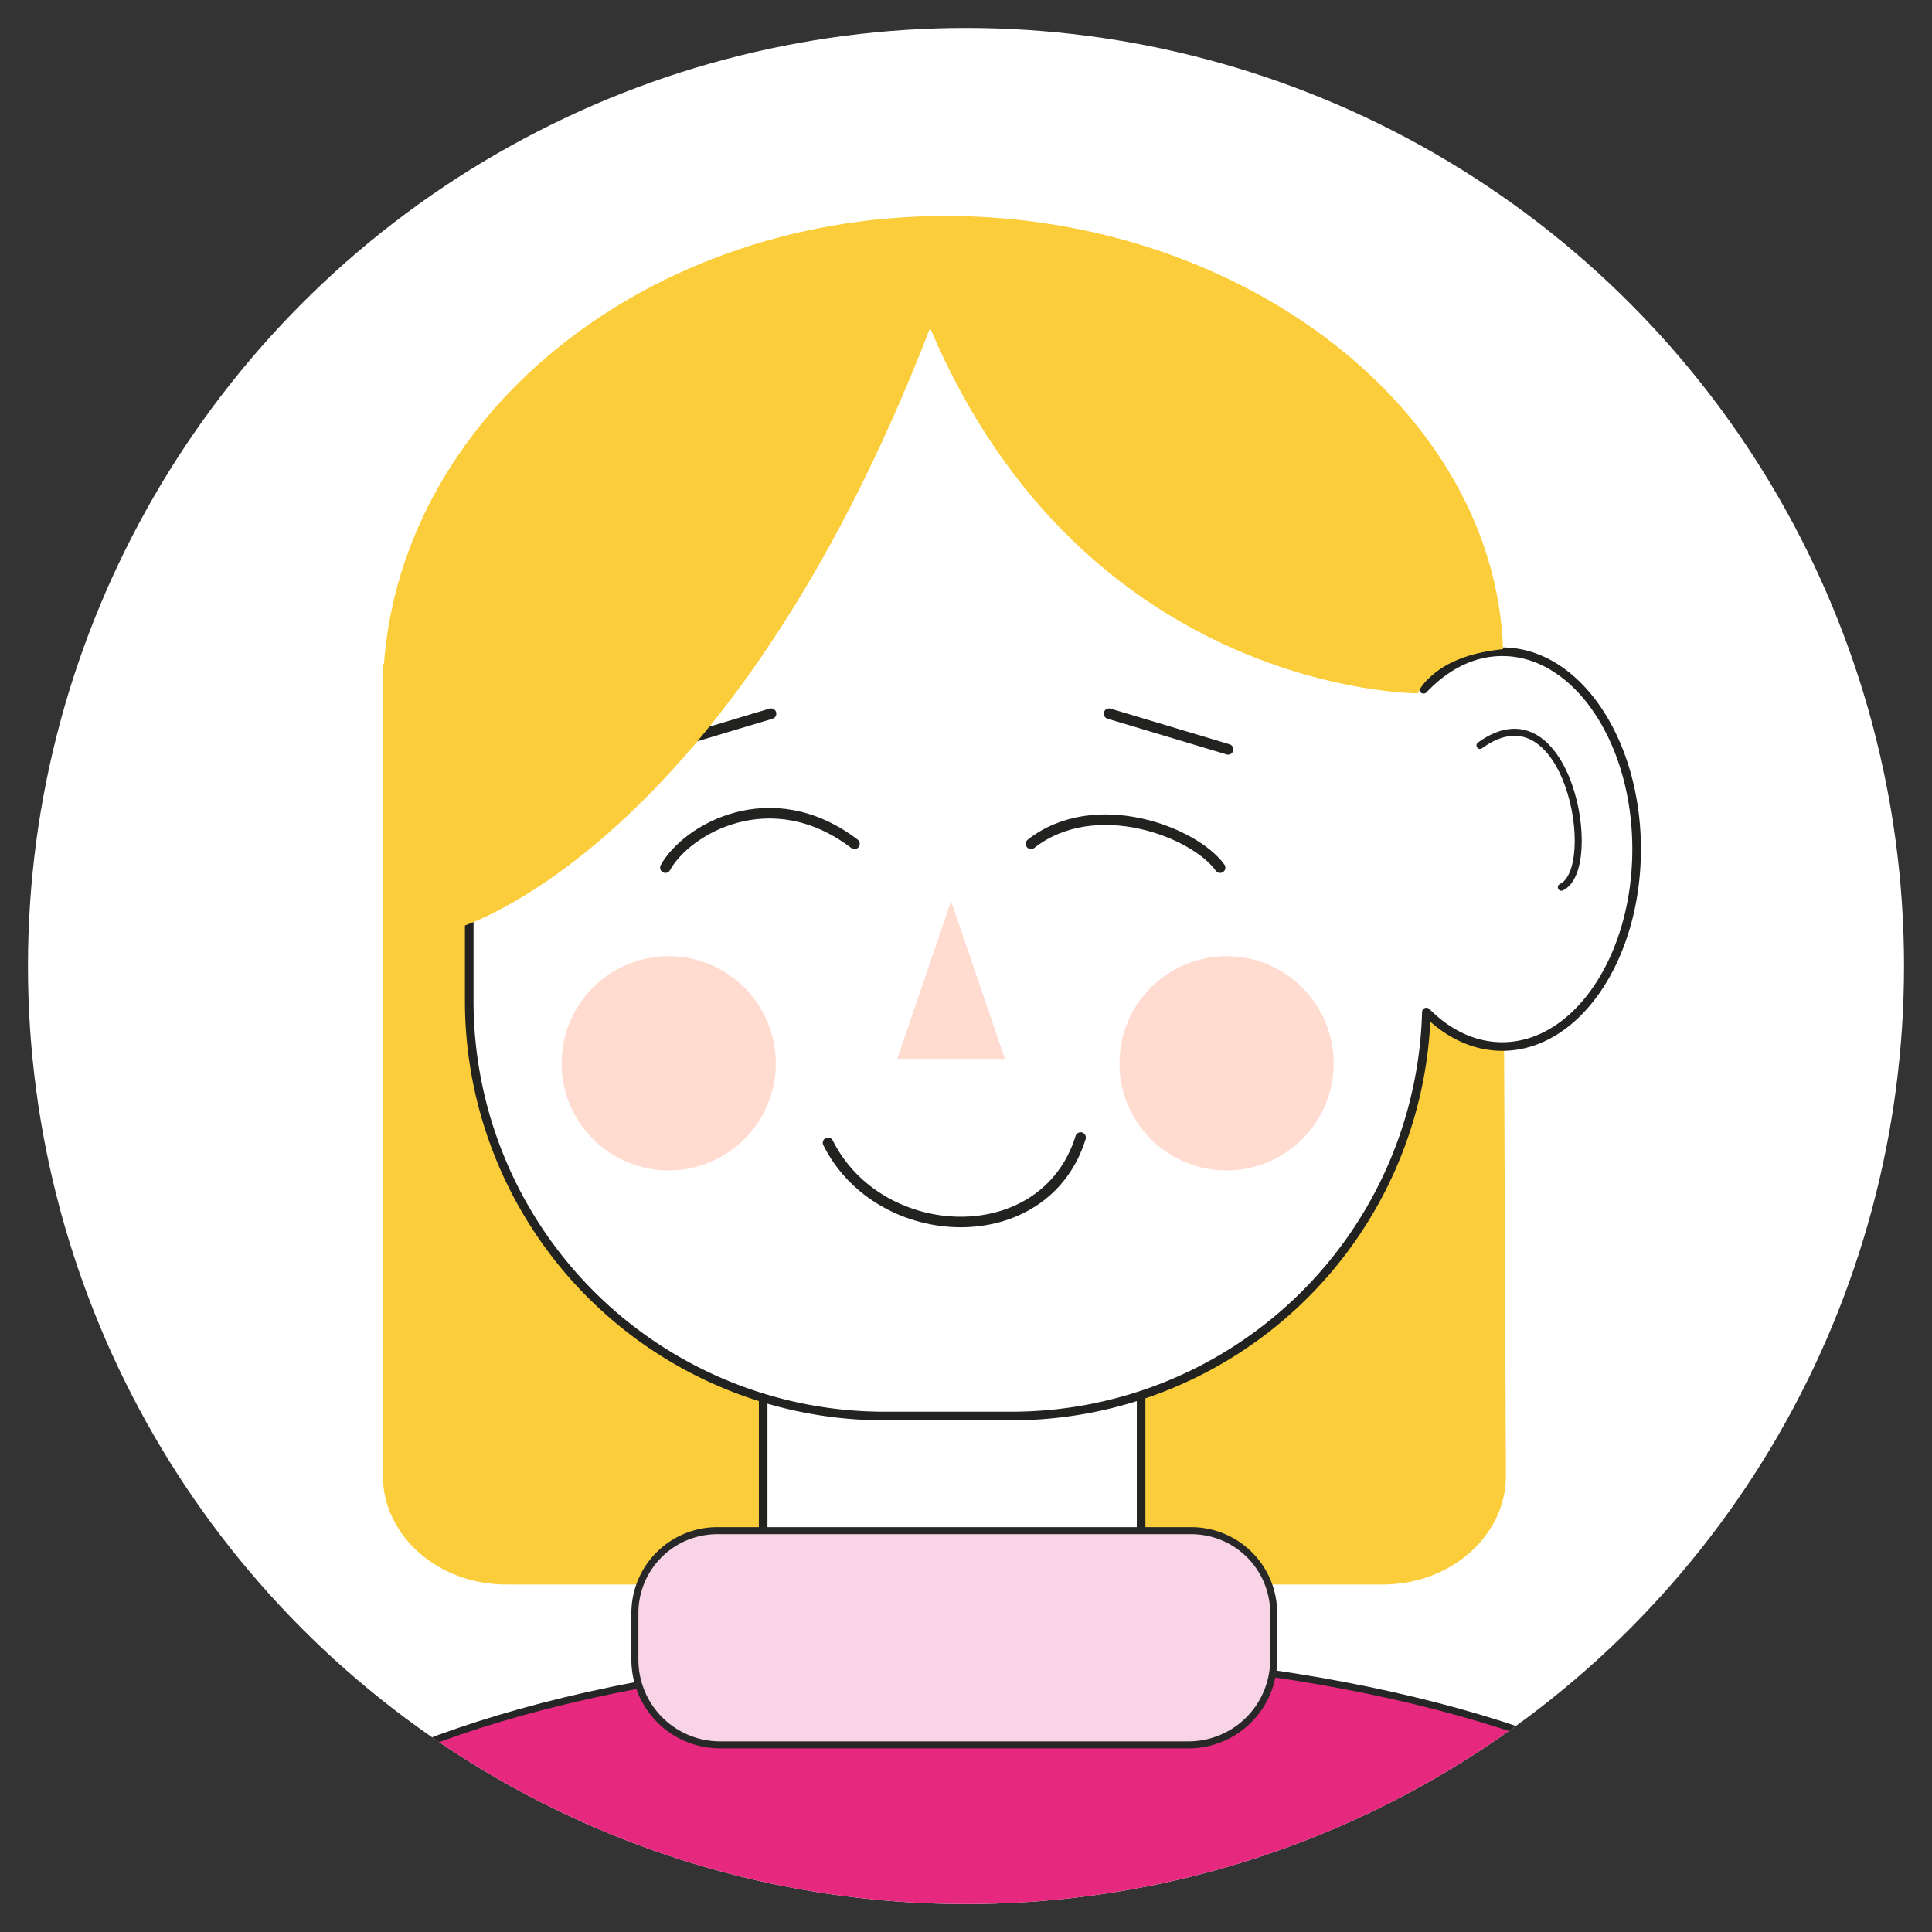
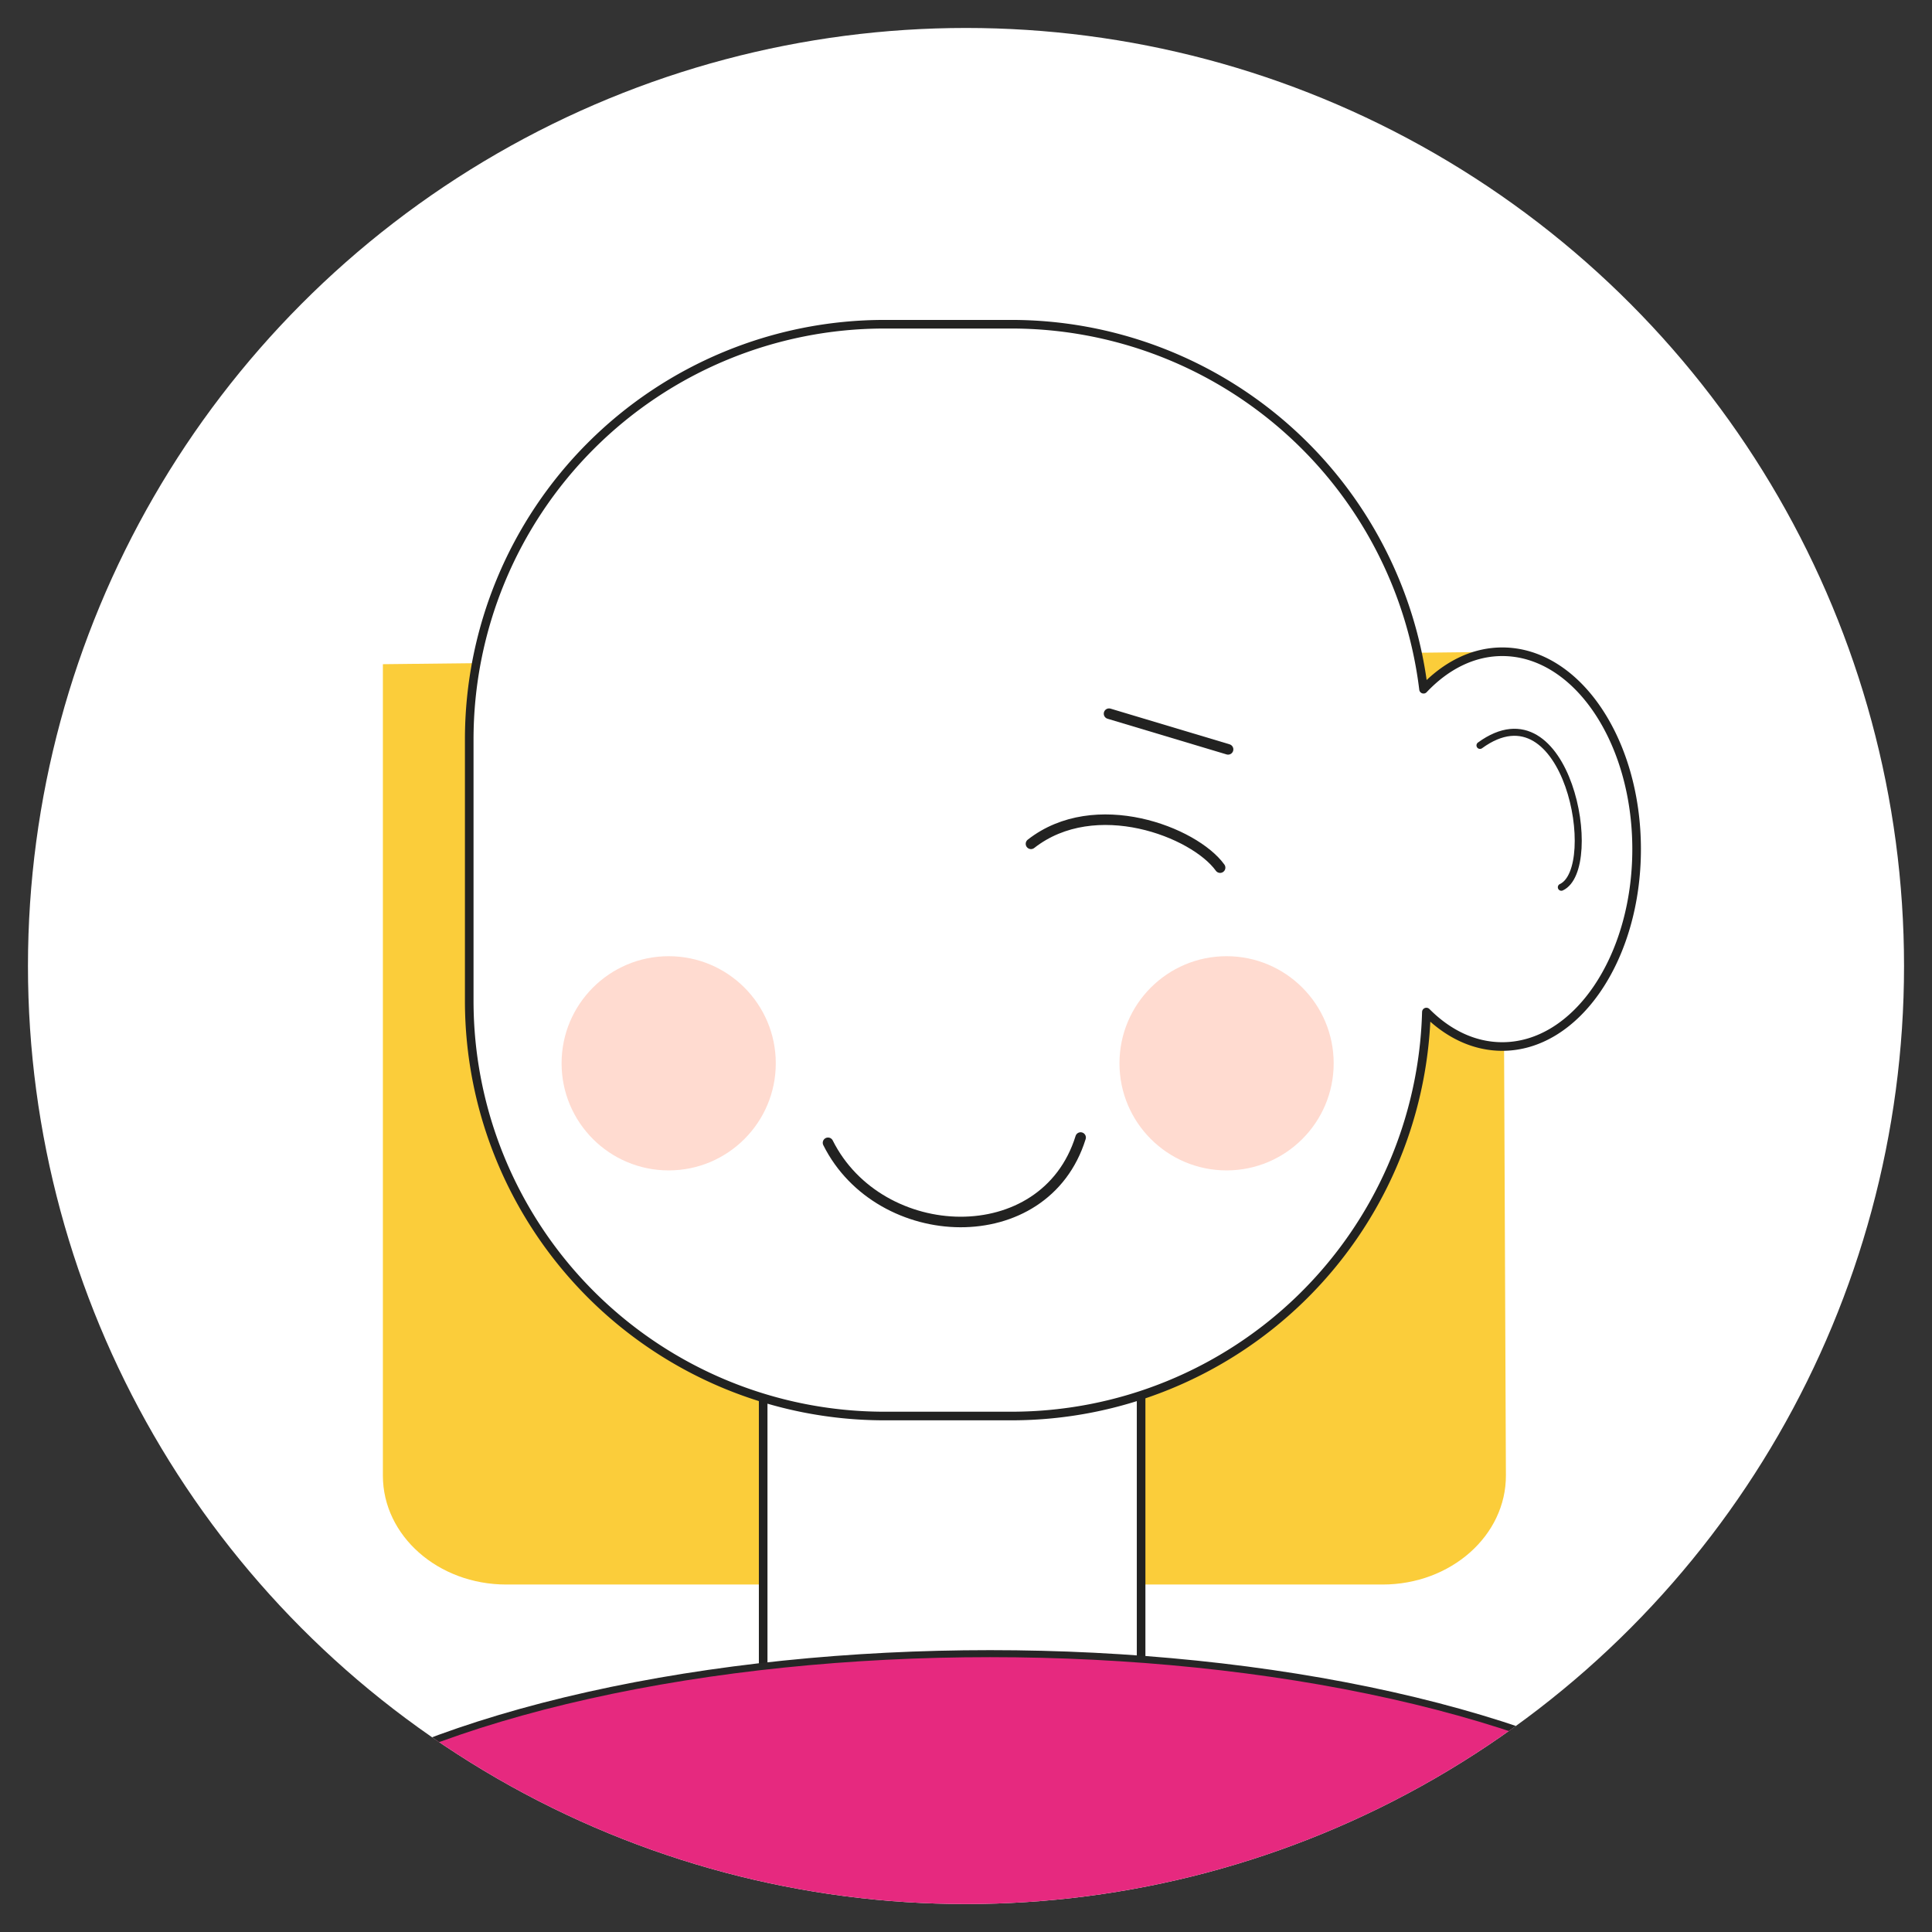
<svg xmlns="http://www.w3.org/2000/svg" viewBox="0 0 550 550">
  <rect x="0" y="0" width="550" height="550" fill="#333333" stroke="none" />
  <defs>
    <clipPath id="a">
      <circle cx="275" cy="-326.37" r="267.04" fill="none" />
    </clipPath>
    <clipPath id="b">
      <circle cx="275" cy="275" r="267.04" fill="none" />
    </clipPath>
  </defs>
  <g clip-path="url(#a)">
    <ellipse cx="281.84" cy="-26.94" rx="228.71" ry="88.66" fill="#e6297f" stroke="#262626" stroke-miterlimit="10" stroke-width="2" />
  </g>
  <g clip-path="url(#b)">
    <rect x="-0.95" y="0.78" width="559.87" height="556.65" fill="#fff" />
    <path d="M109,189.08v231c0,17.11,15.72,31,35.11,31H393.59c19.44,0,35.18-13.94,35.11-31.09l-1-234.44" fill="#fbcd3a" />
    <rect x="217.26" y="314.65" width="107.59" height="210.4" rx="29.35" fill="#fff" stroke="#222221" stroke-miterlimit="10" stroke-width="2.45" />
    <path d="M427.66,185.54c-8.38,0-16.11,4-22.41,10.67A118.21,118.21,0,0,0,287.93,92.3H251.78a118.2,118.2,0,0,0-118.2,118.2v74.41a118.2,118.2,0,0,0,118.2,118.2h36.15a118.18,118.18,0,0,0,118.13-115c6.14,6.19,13.58,9.81,21.6,9.81,21.12,0,38.25-25.15,38.25-56.18S448.78,185.54,427.66,185.54Z" fill="#fff" stroke="#222221" stroke-linecap="round" stroke-linejoin="round" stroke-width="2.45" />
-     <line x1="219.5" y1="203.17" x2="185.62" y2="213.33" fill="none" stroke="#222221" stroke-linecap="round" stroke-linejoin="round" stroke-width="3" />
-     <path d="M130.78,264s76.65-22.13,134-170.63c44.2,104.29,138.81,104,138.81,104s4-10.59,24.29-12.57c-2.28-67.82-74-123.32-158.6-123.32-88.53,0-160.3,61-160.3,136.28,0,26.64,6.43,45.29,22,66.28Z" fill="#fbcd3a" />
    <path d="M421.32,212.2c24.85-18.07,34.73,35,23.16,40.38" fill="none" stroke="#222221" stroke-linecap="round" stroke-linejoin="round" stroke-width="2" />
-     <polygon points="270.75 256.53 278.42 278.98 286.08 301.43 270.75 301.43 255.43 301.43 263.09 278.98 270.75 256.53" fill="#ffdbd0" />
    <circle cx="190.36" cy="302.7" r="30.49" fill="#ffdbd0" />
    <circle cx="349.18" cy="302.7" r="30.49" fill="#ffdbd0" />
    <ellipse cx="281.84" cy="559.42" rx="228.71" ry="88.66" fill="#e6297f" stroke="#262626" stroke-miterlimit="10" stroke-width="2" />
-     <path d="M204.22,435.75H339.13a23.46,23.46,0,0,1,23.46,23.46v13.26a24.26,24.26,0,0,1-24.26,24.26H205a24.26,24.26,0,0,1-24.26-24.26V459.22A23.46,23.46,0,0,1,204.22,435.75Z" fill="#f8d4e6" stroke="#282828" stroke-miterlimit="10" stroke-width="2" />
    <line x1="315.72" y1="203.17" x2="349.61" y2="213.33" fill="none" stroke="#222221" stroke-linecap="round" stroke-linejoin="round" stroke-width="3" />
  </g>
-   <path d="M189.42,247c6-10.92,30.12-24.85,53.83-6.78" fill="none" stroke="#222221" stroke-linecap="round" stroke-linejoin="round" stroke-width="3" />
  <path d="M235.72,325.33c14.69,29.37,61.74,31.25,71.91-1.5" fill="none" stroke="#222221" stroke-linecap="round" stroke-linejoin="round" stroke-width="3" />
  <path d="M347.34,247c-7.33-10.17-35.57-21.09-53.84-6.78" fill="none" stroke="#222221" stroke-linecap="round" stroke-linejoin="round" stroke-width="3" />
</svg>